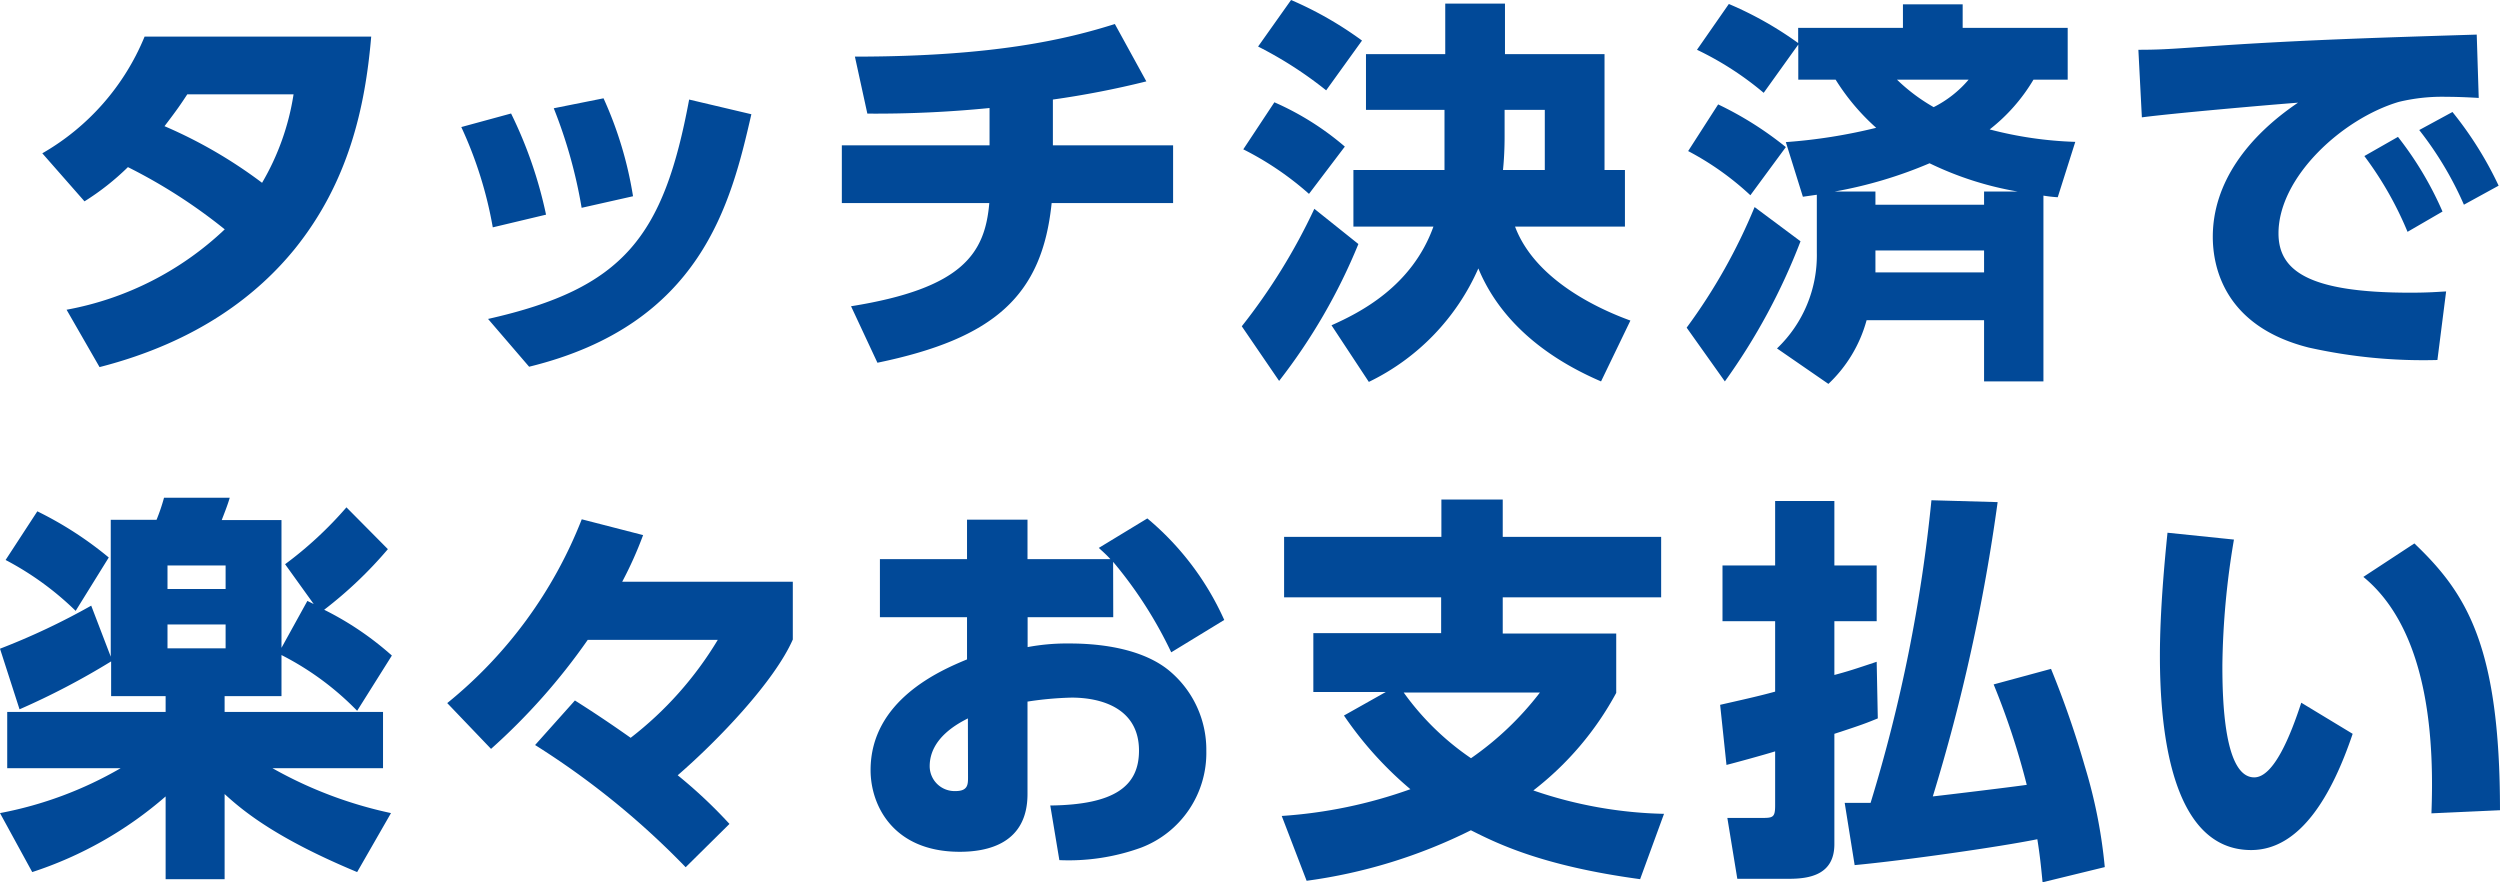
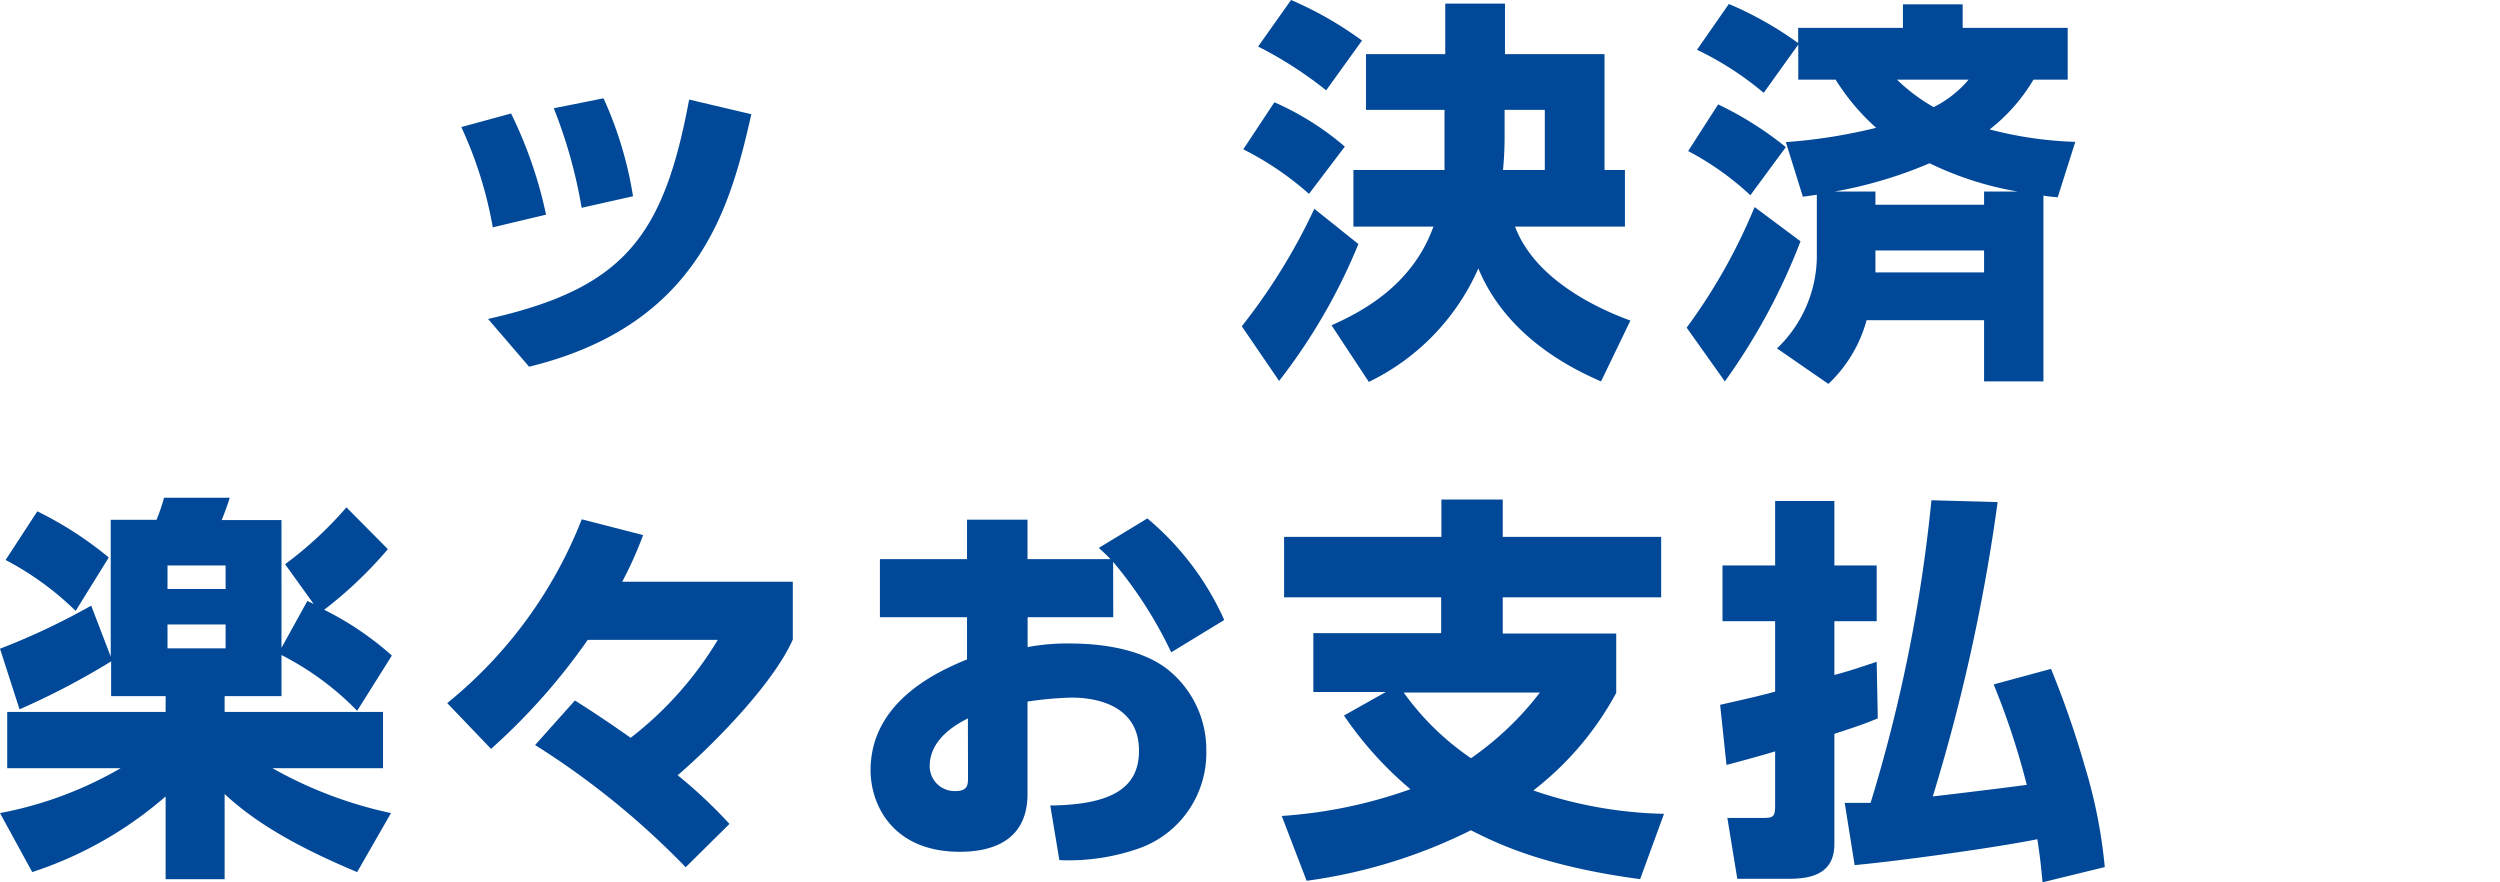
<svg xmlns="http://www.w3.org/2000/svg" viewBox="0 0 200.9 70.88">
  <defs>
    <style>.cls-1{fill:#014998;}</style>
  </defs>
  <g id="レイヤー_2" data-name="レイヤー 2">
    <g id="レイヤー_1-2" data-name="レイヤー 1">
-       <path class="cls-1" d="M3.4,12.32a19.24,19.24,0,0,0,8.22-9.38H29.83C29.35,8.64,28,14.65,23.69,20,20.78,23.58,16,27.45,8,29.5L5.35,24.89a25,25,0,0,0,12.71-6.46,43.16,43.16,0,0,0-7.78-5,20.51,20.51,0,0,1-3.49,2.75ZM15.05,7.58c-.55.84-.83,1.25-1.83,2.56a37.79,37.79,0,0,1,7.84,4.55,20.09,20.09,0,0,0,2.53-7.11Z" />
      <path class="cls-1" d="M39.6,18.27a32.43,32.43,0,0,0-2.53-8.06l4-1.09a34.59,34.59,0,0,1,2.81,8.13Zm-.38,7.36C50.16,23.17,53.33,19,55.38,8l5,1.18c-1.64,7.14-4,16.9-17.86,20.29Zm7.52-8.93a39,39,0,0,0-2.24-8l4-.8a30.54,30.54,0,0,1,2.37,7.87Z" />
-       <path class="cls-1" d="M84.61,11.68h9.66v4.64H84.51c-.76,7.45-4.6,10.88-14,12.83l-2.12-4.54c9-1.44,10.76-4.26,11.11-8.29H67.65V11.68H79.52v-3a92.68,92.68,0,0,1-9.82.45l-1-4.58c11.33,0,17.15-1.44,20.89-2.62l2.53,4.61A73,73,0,0,1,84.61,8Z" />
      <path class="cls-1" d="M109.16,19.61a46.6,46.6,0,0,1-6.37,11l-3-4.39a48,48,0,0,0,5.83-9.44ZM102.41,8.22a22.63,22.63,0,0,1,5.66,3.56l-2.88,3.8A24.56,24.56,0,0,0,99.91,12ZM103.75,0a29,29,0,0,1,5.7,3.26l-2.88,4a31.48,31.48,0,0,0-5.47-3.52Zm12.39,4.35V.29h4.8V4.35h8v9.31h1.64v4.55h-8.83c1.63,4.35,6.87,6.68,9.27,7.55l-2.36,4.89c-2.66-1.15-7.65-3.74-9.86-9.08a18.33,18.33,0,0,1-8.8,9.12l-3-4.55c2.24-1,6.46-3.1,8.19-7.93h-6.43V13.66h7.32c0-.64,0-1.37,0-1.69V8.83h-6.31V4.35Zm8,9.31V8.83h-3.23v2.11c0,.29,0,1.48-.13,2.72Z" />
      <path class="cls-1" d="M144.69,19.39a49.79,49.79,0,0,1-6.08,11.26l-3.07-4.32A45.6,45.6,0,0,0,141,16.64Zm-6.62-11a27.48,27.48,0,0,1,5.44,3.43l-2.85,3.87a23,23,0,0,0-5-3.55ZM150,25.73a11,11,0,0,1-3.07,5.12L142.8,28A10.34,10.34,0,0,0,146,20.29V15.65l-1.12.16-1.37-4.39a43.2,43.2,0,0,0,7.26-1.15,17.69,17.69,0,0,1-3.26-3.87h-3V3.58l-2.78,3.88A25.05,25.05,0,0,0,136.37,4L138.93.32a28.35,28.35,0,0,1,5.57,3.14V2.24h8.42V.35h4.8V2.24h8.44V6.4h-2.75a14.33,14.33,0,0,1-3.52,4,30.8,30.8,0,0,0,6.88,1l-1.41,4.45a10.74,10.74,0,0,1-1.15-.13V30.65h-4.77V25.73Zm9.44-9.28V15.39h2.69a26.32,26.32,0,0,1-7.07-2.27,35,35,0,0,1-7.62,2.27h3.27v1.06Zm0,5.44V20.13h-8.73v.51c0,.64,0,.93,0,1.25Zm-7-15.49a14.65,14.65,0,0,0,2.95,2.21A9,9,0,0,0,158.2,6.4Z" />
-       <path class="cls-1" d="M199.19,7.87c-1-.06-1.88-.09-2.59-.09a14.79,14.79,0,0,0-3.84.41c-4.54,1.35-9.66,6.05-9.66,10.56,0,3,2.4,4.77,10.59,4.77,1.5,0,2.24-.07,2.88-.1l-.7,5.51a42.16,42.16,0,0,1-10.34-1c-6.75-1.7-7.71-6.44-7.71-8.9,0-4.35,2.82-8.06,6.85-10.78-2.85.22-10.11.86-12.55,1.18L171.84,4c2.08,0,3-.1,6.75-.35,6.81-.45,13-.64,20.44-.87ZM192.7,11a27.36,27.36,0,0,1,3.58,6l-2.81,1.63A28,28,0,0,0,190,12.54Zm4.38-2a29.15,29.15,0,0,1,3.71,5.92L198,16.45a27.52,27.52,0,0,0-3.59-6Z" />
      <path class="cls-1" d="M13.31,55.94H8.93V53.15A59.84,59.84,0,0,1,1.57,57L0,52.13a55.53,55.53,0,0,0,7.33-3.46l1.57,4.1v-11h3.68A15,15,0,0,0,13.18,40h5.28c-.16.58-.51,1.44-.64,1.79h4.8V52.06l2.08-3.77.51.25-2.3-3.2a30.45,30.45,0,0,0,4.93-4.57l3.33,3.36A33.26,33.26,0,0,1,26.05,49a24.63,24.63,0,0,1,5.44,3.68L28.7,57.12a23,23,0,0,0-6.08-4.48v3.3H18.05v1.27H30.78v4.52H21.89a33.63,33.63,0,0,0,9.53,3.61L28.7,70.08c-6.46-2.69-9.12-4.87-10.65-6.27v6.84H13.31V64A30.9,30.9,0,0,1,2.59,70.08L0,65.34a30.66,30.66,0,0,0,9.7-3.61H.58V57.21H13.31ZM3,41.09A29,29,0,0,1,8.74,44.8L6.08,49.09A24,24,0,0,0,.45,45Zm10.46,4.35v1.89h4.67V45.44Zm0,4.74V52.1h4.67V50.18Z" />
      <path class="cls-1" d="M55.1,69.69A64.87,64.87,0,0,0,43,59.87l3.2-3.58c1.4.89,2.62,1.69,4.48,3a28.44,28.44,0,0,0,7-7.87H47.23a50.18,50.18,0,0,1-7.77,8.76l-3.52-3.68A35.76,35.76,0,0,0,46.75,41.73L51.68,43A30.72,30.72,0,0,1,50,46.75H63.71v4.64c-1.47,3.36-6,8.1-9.25,10.91a38.74,38.74,0,0,1,4.16,3.91Z" />
      <path class="cls-1" d="M89.46,49.6H82.58V52a17.22,17.22,0,0,1,3.36-.29c3.33,0,6.21.7,8,2.17a8.26,8.26,0,0,1,3,6.47,8.14,8.14,0,0,1-5.25,7.77,17.07,17.07,0,0,1-6.56,1l-.73-4.39c5.18-.06,7.13-1.56,7.13-4.41,0-3.39-3-4.26-5.41-4.26a27.22,27.22,0,0,0-3.55.32v7.43c0,4-3.23,4.64-5.44,4.64-5.37,0-7.17-3.75-7.17-6.56,0-5.6,5.57-8,7.75-8.9V49.6h-7V44.93h7V41.76h4.86v3.17h6.66c-.32-.35-.55-.55-.93-.9l3.9-2.37a22.72,22.72,0,0,1,6.18,8.16l-4.26,2.6a33.77,33.77,0,0,0-4.67-7.27ZM77.78,57.73c-.67.35-3.07,1.53-3.07,3.84a2,2,0,0,0,2.08,2c1,0,1-.54,1-1.12Z" />
      <path class="cls-1" d="M131.8,70.65c-8-1.08-11.62-2.94-13.6-3.93A42.12,42.12,0,0,1,105,70.78l-2-5.21a38.16,38.16,0,0,0,10.34-2.15A29.16,29.16,0,0,1,108,57.5l3.36-1.89h-5.82V50.88h10.27V48H103.19V43.14h12.64v-3h4.93v3h12.73V48H120.76v2.91h9.12v4.77a24.73,24.73,0,0,1-6.66,7.84,34.4,34.4,0,0,0,10.5,1.88Zm-19-15a21.54,21.54,0,0,0,5.41,5.28,24.71,24.71,0,0,0,5.54-5.28Z" />
      <path class="cls-1" d="M150.9,57.73c-.93.38-1.25.51-3.49,1.24v8.87c0,2.46-2,2.78-3.64,2.78h-4.16l-.8-4.89h2.65c1,0,1.19,0,1.19-1V60.38c-.93.29-3.27.93-3.91,1.09l-.51-4.83c1.7-.39,3-.67,4.42-1.06V49.92h-4.23V45.44h4.23V40.26h4.76v5.18h3.4v4.48h-3.4v4.32c1.09-.29,1.67-.48,3.4-1.06Zm9.63-17.38A149.51,149.51,0,0,1,155.32,64c1.18-.13,6.46-.77,7.55-.93A60,60,0,0,0,160.21,55l4.61-1.25a76.84,76.84,0,0,1,2.72,7.84,40.81,40.81,0,0,1,1.6,8.09l-5,1.22c-.13-1.38-.23-2.27-.42-3.46-3,.61-10.62,1.7-14.68,2.08l-.8-5c.83,0,1.24,0,2.08,0a124.79,124.79,0,0,0,4.89-24.32Z" />
-       <path class="cls-1" d="M179.52,43.36a64,64,0,0,0-.93,10.11c0,2.72.13,9,2.56,9,1.57,0,2.92-3.36,3.78-6l4.13,2.5c-1.63,4.83-4.16,9.34-8.16,9.34-6.5,0-7.33-9.86-7.33-15.61,0-3.65.39-7.72.61-9.89Zm15.87,22c.2-5.18,0-14.52-5.47-19l4.1-2.69c4.19,4,6.88,8.22,6.88,21.44Z" />
    </g>
  </g>
</svg>